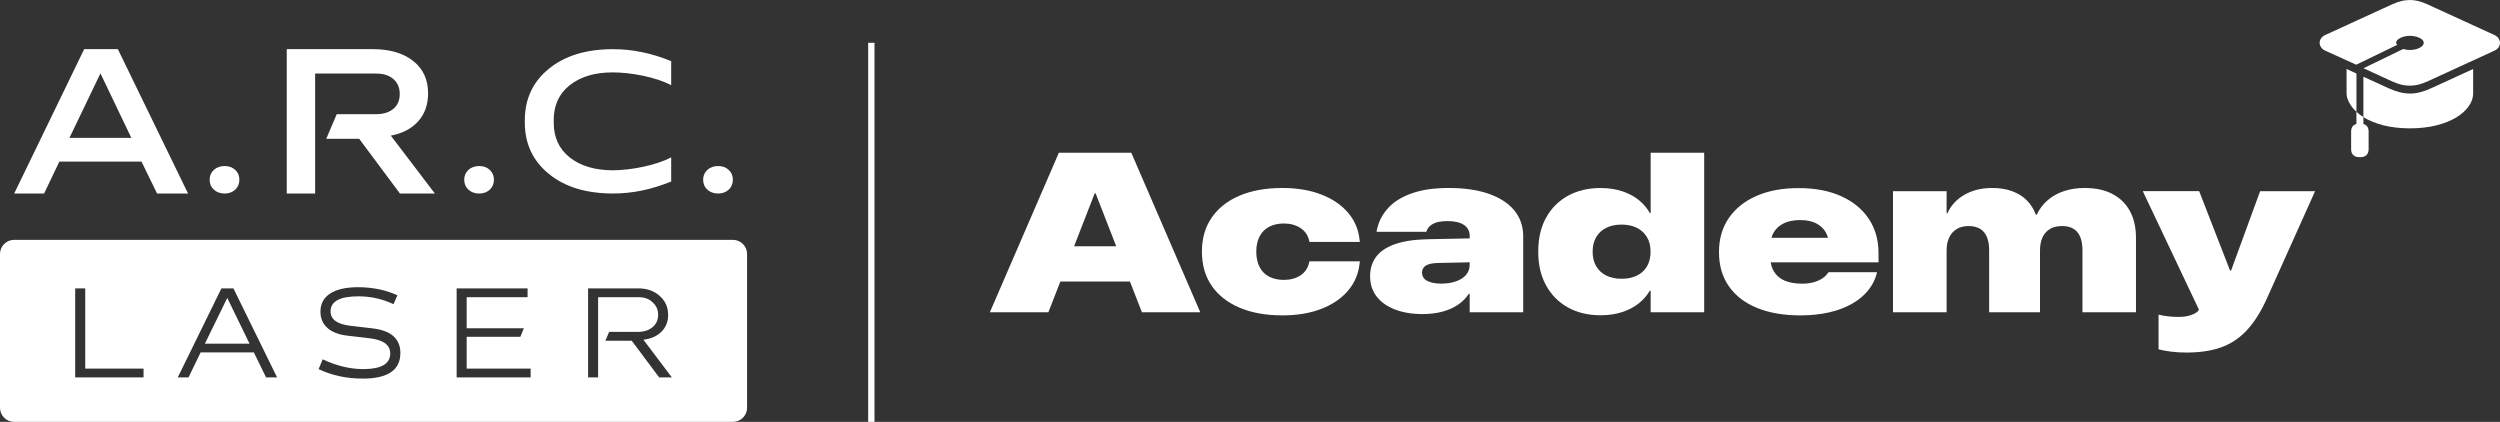
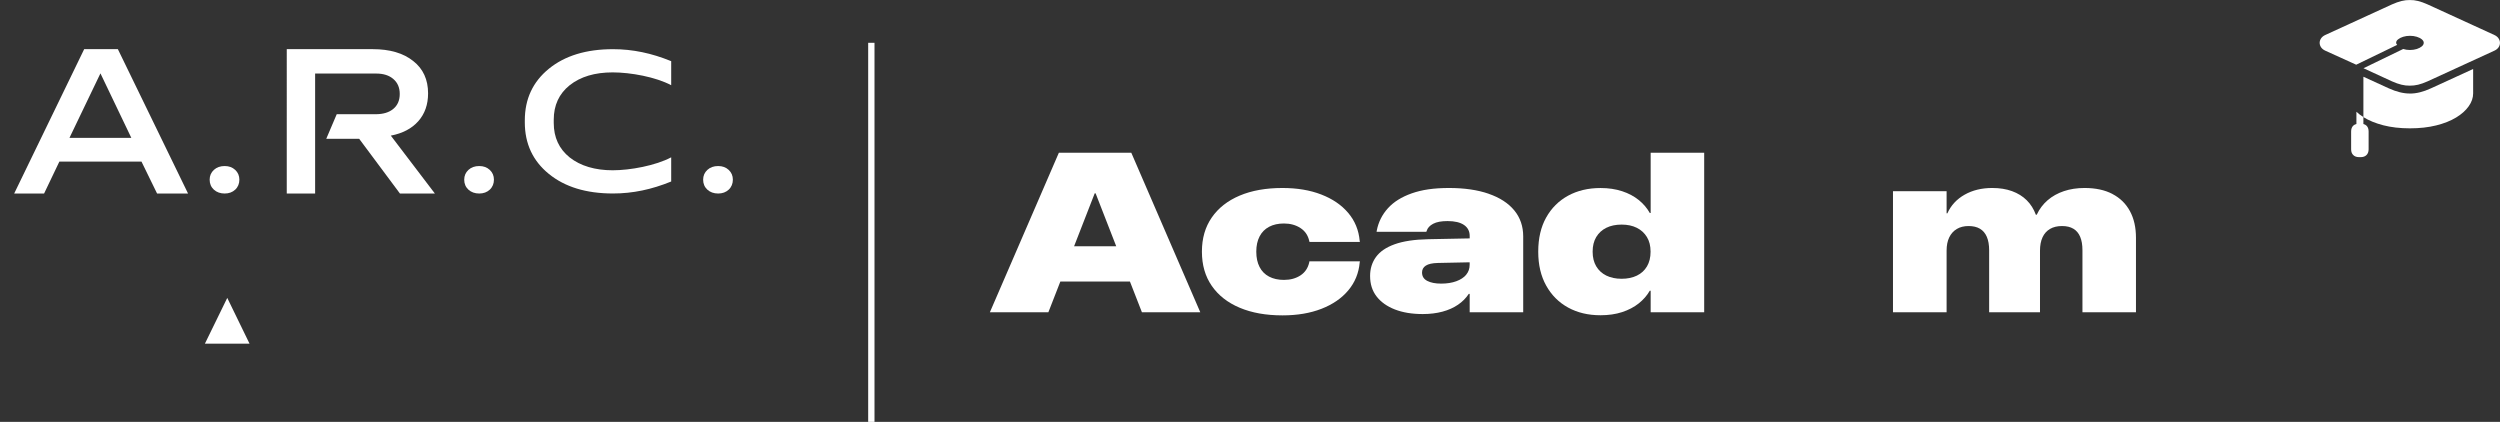
<svg xmlns="http://www.w3.org/2000/svg" id="Ebene_2" viewBox="0 0 795 134.16">
  <rect x="0" y="0" width="795" height="134.16" fill="#333333" stroke="none" />
  <defs>
    <style>.cls-1{fill:#fff;}</style>
  </defs>
  <g id="Ebene_1-2">
-     <path class="cls-1" d="M233.06,76.27H4.51c-2.49,0-4.51,2.02-4.51,4.51v48.87c0,2.49,2.02,4.51,4.51,4.51h228.55c2.49,0,4.51-2.02,4.51-4.51v-48.87c0-2.49-2.02-4.51-4.51-4.51M45.65,120.01h-21.74v-28.31h3.19v25.52h18.55v2.79ZM84.61,120.01l-3.89-7.94h-16.92l-3.85,7.94h-3.42l13.88-28.31h3.82l13.88,28.31h-3.49ZM115.31,120.39c-5.14,0-9.81-1.01-14-3.02l1.31-3.11c4.41,2.08,8.71,3.11,12.91,3.11,5.71,0,8.56-1.66,8.56-4.98,0-2.7-2.18-4.3-6.53-4.82l-7.23-.85c-2.7-.32-4.78-1.14-6.24-2.46-1.46-1.32-2.19-3.05-2.19-5.17,0-2.49,1.03-4.41,3.1-5.75,2.06-1.34,5.01-2.01,8.83-2.01,4.58,0,8.76.85,12.53,2.56l-1.22,2.83c-3.55-1.66-7.25-2.49-11.13-2.49-5.92,0-8.89,1.59-8.89,4.79,0,2.53,2.06,4.05,6.17,4.56l7.24.85c5.86.7,8.79,3.31,8.79,7.84,0,5.42-4.01,8.13-12.02,8.13M168.74,120.01h-23.53v-28.31h22.56v2.81h-19.37v9.87h18.19l-1.12,2.72h-17.07v10.12h20.34v2.79ZM209.61,120.01l-8.72-11.66h-8.37l1.18-2.81h9.13c1.92,0,3.48-.5,4.67-1.49,1.19-.99,1.79-2.3,1.79-3.92s-.58-2.94-1.75-3.99c-1.13-1.09-2.58-1.63-4.35-1.63h-12.99v25.5h-3.19v-28.31h15.89c2.8,0,5.08.79,6.85,2.37,1.81,1.58,2.72,3.6,2.72,6.06,0,2.15-.71,3.93-2.12,5.35-1.41,1.41-3.33,2.26-5.74,2.55l9.04,11.98h-4.04Z" />
    <polygon class="cls-1" points="65.16 109.28 79.35 109.28 72.27 94.73 65.16 109.28" />
    <path class="cls-1" d="M14.02,61.54H4.51L26.77,15.63h10.71l22.32,45.91h-9.85l-4.96-10.16h-26.11l-4.86,10.16ZM31.94,23.33l-9.85,20.51h19.67l-9.82-20.51Z" />
    <path class="cls-1" d="M91.18,15.63h27.31c5.48,0,9.79,1.26,12.93,3.79,3.14,2.46,4.71,5.89,4.71,10.28,0,3.55-1.04,6.5-3.11,8.84-2.07,2.34-4.99,3.87-8.74,4.59l14.01,18.41h-11.11l-12.96-17.4h-10.47l3.33-7.82h12.38c2.4,0,4.28-.57,5.63-1.71,1.36-1.14,2.03-2.71,2.03-4.73s-.67-3.57-2.02-4.74c-1.34-1.17-3.17-1.75-5.46-1.75h-19.43v38.15h-9.02V15.63Z" />
    <path class="cls-1" d="M66.67,57.14c0-1.25.45-2.29,1.34-3.11.89-.82,2.04-1.23,3.43-1.23s2.47.41,3.36,1.23c.88.82,1.32,1.86,1.32,3.11s-.44,2.35-1.32,3.17c-.88.82-2,1.23-3.36,1.23s-2.54-.41-3.43-1.23c-.89-.82-1.34-1.88-1.34-3.17" />
    <path class="cls-1" d="M147.62,57.14c0-1.25.45-2.29,1.34-3.11.89-.82,2.04-1.23,3.43-1.23s2.47.41,3.36,1.23c.88.82,1.32,1.86,1.32,3.11s-.44,2.35-1.32,3.17c-.88.82-2,1.23-3.36,1.23s-2.54-.41-3.43-1.23c-.89-.82-1.34-1.88-1.34-3.17" />
    <path class="cls-1" d="M223.6,57.14c0-1.25.45-2.29,1.34-3.11.89-.82,2.04-1.23,3.43-1.23s2.47.41,3.36,1.23c.88.82,1.32,1.86,1.32,3.11s-.44,2.35-1.32,3.17c-.88.82-2,1.23-3.36,1.23s-2.54-.41-3.43-1.23c-.89-.82-1.34-1.88-1.34-3.17" />
    <path class="cls-1" d="M166.89,38.92c0,6.77,2.54,12.23,7.64,16.38,5.09,4.15,11.88,6.23,20.38,6.23,6.32,0,12.29-1.27,18.53-3.81v-7.69c-4.91,2.62-13.03,4.12-18.6,4.12s-10.25-1.37-13.7-4.1c-3.37-2.72-5.05-6.37-5.05-10.95v-1.03c0-4.59,1.68-8.24,5.05-10.95,3.45-2.74,8.02-4.1,13.7-4.1s13.69,1.46,18.6,4.08v-7.65c-6.24-2.54-12.21-3.81-18.53-3.81-8.5,0-15.29,2.08-20.38,6.23-5.09,4.15-7.64,9.61-7.64,16.39v.68Z" />
    <path class="cls-1" d="M749.34,35.56v3.87c-.39.11-.74.27-1.01.53-.44.44-.67,1.05-.67,1.83v5.71c0,.76.22,1.36.67,1.8.44.44,1.05.67,1.83.67h.56c.77,0,1.38-.22,1.83-.67.44-.44.67-1.05.67-1.8v-5.71c0-.77-.22-1.38-.67-1.83-.26-.26-.61-.42-.99-.53v-2.2c-.42-.26-.81-.53-1.18-.81-.37-.28-.72-.57-1.03-.87Z" />
-     <path class="cls-1" d="M746.21,21.95v7.75c0,.89.27,1.85.81,2.89.54,1.04,1.31,2.03,2.33,2.97v-12.18l-3.14-1.44Z" />
    <path class="cls-1" d="M794.54,12.21c-.3-.45-.74-.81-1.33-1.08l-21.24-9.73c-1.12-.5-2.12-.86-3.02-1.08-.89-.22-1.77-.33-2.63-.31-.86-.01-1.74.09-2.64.31-.9.22-1.91.58-3.03,1.08l-21.22,9.73c-.59.27-1.03.63-1.33,1.08-.3.45-.45.92-.45,1.41s.15.97.45,1.42c.3.44.74.8,1.33,1.07l9.84,4.47,13.04-6.31c-.23-.2-.34-.42-.34-.67,0-.39.2-.75.61-1.08.41-.34.95-.61,1.62-.82.67-.21,1.4-.31,2.17-.31s1.51.1,2.18.31c.67.21,1.2.48,1.6.82.4.34.6.7.6,1.08,0,.42-.2.79-.6,1.14-.4.34-.93.62-1.6.84-.67.21-1.39.32-2.18.32s-1.5-.11-2.15-.32l-12.63,6.12,9.06,4.17c1.13.5,2.14.86,3.04,1.07.89.22,1.77.32,2.63.3.86.01,1.74-.09,2.63-.3.89-.21,1.9-.57,3.02-1.07l21.24-9.75c.59-.27,1.03-.63,1.33-1.07.3-.44.45-.92.45-1.42s-.15-.96-.45-1.41Z" />
    <path class="cls-1" d="M766.33,29.74c-2.02.01-4.25-.54-6.7-1.65l-8.07-3.69v12.84c1.73,1.09,3.84,1.95,6.33,2.6,2.49.64,5.31.97,8.44.97s5.9-.31,8.39-.93c2.48-.62,4.6-1.46,6.34-2.52,1.74-1.06,3.07-2.25,4-3.58.93-1.32,1.4-2.68,1.4-4.07v-7.77l-13.44,6.16c-2.43,1.12-4.66,1.67-6.68,1.65Z" />
    <path class="cls-1" d="M354.02,48.57h-17.3l-21.94,50.73h18.6l3.81-9.77h22.13l3.81,9.77h18.56l-21.94-50.73h-5.73ZM341.56,78.31l6.56-16.84h.28l6.56,16.84h-13.4Z" />
    <path class="cls-1" d="M400.55,75.18c.69-1.34,1.7-2.36,3.02-3.06s2.9-1.05,4.73-1.05c2.02,0,3.76.48,5.24,1.44s2.41,2.34,2.81,4.15l.07.28h16.03l-.07-.35c-.3-3.42-1.53-6.39-3.67-8.91s-5-4.46-8.58-5.84-7.68-2.06-12.32-2.06c-5.25,0-9.79.81-13.61,2.43s-6.77,3.94-8.86,6.96-3.13,6.63-3.13,10.83v.04c0,4.22,1.04,7.84,3.13,10.86s5.04,5.34,8.88,6.96,8.37,2.43,13.62,2.43c4.69,0,8.82-.7,12.39-2.09s6.42-3.35,8.53-5.87,3.32-5.47,3.62-8.84l.07-.39h-16.07l-.04.32c-.4,1.8-1.32,3.19-2.78,4.15s-3.21,1.44-5.27,1.44c-1.83,0-3.4-.35-4.73-1.05s-2.33-1.72-3.02-3.06-1.04-2.95-1.04-4.85v-.07c0-1.85.35-3.45,1.04-4.78Z" />
    <path class="cls-1" d="M473.39,61.61c-3.53-1.22-7.73-1.83-12.6-1.83s-8.64.57-11.87,1.71-5.75,2.72-7.58,4.75-3,4.38-3.52,7.05l-.07.42h15.82l.11-.28c.28-.94.97-1.69,2.06-2.27s2.62-.86,4.59-.86c2.3,0,4.04.42,5.24,1.25s1.79,1.99,1.79,3.46v.8l-13.18.26c-4.41.09-7.96.63-10.67,1.6s-4.69,2.32-5.94,4.04-1.88,3.73-1.88,6.03v.04c0,2.55.69,4.72,2.07,6.5s3.32,3.16,5.82,4.13,5.44,1.46,8.84,1.46c2.32,0,4.42-.26,6.31-.77s3.53-1.25,4.92-2.2,2.54-2.1,3.43-3.46h.28v5.87h17.02v-24.12c0-3.23-.95-6-2.85-8.3s-4.61-4.05-8.14-5.27ZM466.26,87.36c-.74.88-1.79,1.57-3.15,2.07s-2.96.76-4.82.76-3.3-.29-4.41-.86-1.67-1.46-1.67-2.65v-.04c0-.94.4-1.66,1.21-2.18s2.08-.8,3.81-.84l10.12-.21v.77c0,1.24-.37,2.3-1.11,3.18Z" />
    <path class="cls-1" d="M524.92,67.73h-.28c-.89-1.57-2.07-2.95-3.53-4.13s-3.22-2.12-5.26-2.79-4.32-1.02-6.86-1.02c-3.91,0-7.36.81-10.34,2.44s-5.3,3.95-6.98,6.96-2.51,6.62-2.51,10.81v.07c0,4.15.84,7.73,2.53,10.76s4.01,5.35,6.98,6.98,6.39,2.44,10.28,2.44c2.55,0,4.85-.33,6.89-1s3.8-1.59,5.27-2.76,2.65-2.52,3.52-4.04h.28v6.86h17.02v-50.73h-17.02v19.16ZM524.88,80.07c0,1.8-.38,3.35-1.14,4.64s-1.83,2.27-3.22,2.94-3,1-4.85,1-3.5-.34-4.87-1.02-2.44-1.66-3.2-2.94-1.14-2.82-1.14-4.62v-.07c0-1.8.38-3.35,1.14-4.62s1.83-2.26,3.2-2.94,2.99-1.02,4.87-1.02,3.46.34,4.83,1.02,2.44,1.66,3.22,2.94,1.16,2.82,1.16,4.62v.07Z" />
-     <path class="cls-1" d="M585.47,62.37c-3.79-1.7-8.27-2.55-13.45-2.55-5.06-.02-9.49.78-13.29,2.41s-6.76,3.96-8.89,7-3.2,6.67-3.2,10.92v.04c0,4.24,1.05,7.86,3.15,10.86s5.08,5.29,8.95,6.87,8.46,2.37,13.78,2.37c3.33,0,6.38-.32,9.14-.95s5.19-1.55,7.28-2.74,3.8-2.61,5.13-4.25,2.25-3.45,2.74-5.41l.07-.39h-15.43l-.11.18c-.45.68-1.06,1.28-1.85,1.81s-1.72.94-2.81,1.23-2.29.44-3.6.44c-2.13,0-3.96-.31-5.47-.93s-2.68-1.6-3.5-2.94c-.5-.82-.83-1.81-1.03-2.92h34.29v-2.92c0-4.2-1.04-7.84-3.11-10.93s-5-5.49-8.79-7.19ZM567.31,70.98c1.43-.67,3.15-1,5.17-1s3.64.34,5.01,1.02,2.41,1.65,3.13,2.92c.29.51.51,1.08.68,1.69h-17.98c.18-.6.41-1.17.71-1.69.76-1.29,1.86-2.27,3.29-2.94Z" />
    <path class="cls-1" d="M671.76,61.68c-2.44-1.27-5.39-1.9-8.86-1.9-2.39,0-4.58.33-6.57,1s-3.72,1.63-5.19,2.9-2.62,2.8-3.46,4.61h-.28c-.66-1.8-1.62-3.34-2.9-4.61s-2.84-2.23-4.68-2.9-3.93-1-6.28-1c-3.35,0-6.28.71-8.79,2.13s-4.34,3.39-5.48,5.92h-.25v-7.03h-17.05v38.5h17.05v-19.62c0-1.64.28-3.04.84-4.2s1.37-2.05,2.41-2.67,2.29-.93,3.74-.93,2.66.29,3.62.86,1.69,1.43,2.18,2.57.74,2.56.74,4.27v19.72h16.17v-19.62c0-1.64.27-3.05.81-4.22s1.34-2.06,2.39-2.67,2.32-.91,3.8-.91,2.66.29,3.62.86,1.68,1.43,2.16,2.57.72,2.55.72,4.24v19.76h17.02v-23.7c0-3.28-.64-6.11-1.92-8.47s-3.13-4.18-5.57-5.45Z" />
-     <path class="cls-1" d="M718.73,60.77l-9.25,25.28h-.32l-9.83-25.28h-17.93l17.86,37.69-.28.49c-.61.56-1.45,1.01-2.53,1.34s-2.3.49-3.66.49c-1.15,0-2.27-.06-3.36-.19s-2.09-.31-3.01-.54v11.04c1.08.28,2.38.52,3.9.72s3.18.3,4.96.3c4.17,0,7.8-.53,10.88-1.6s5.79-2.83,8.14-5.29,4.45-5.72,6.33-9.77l15.57-34.66h-17.47Z" />
    <rect class="cls-1" x="276.08" y="13.62" width="2.01" height="120.54" />
  </g>
</svg>